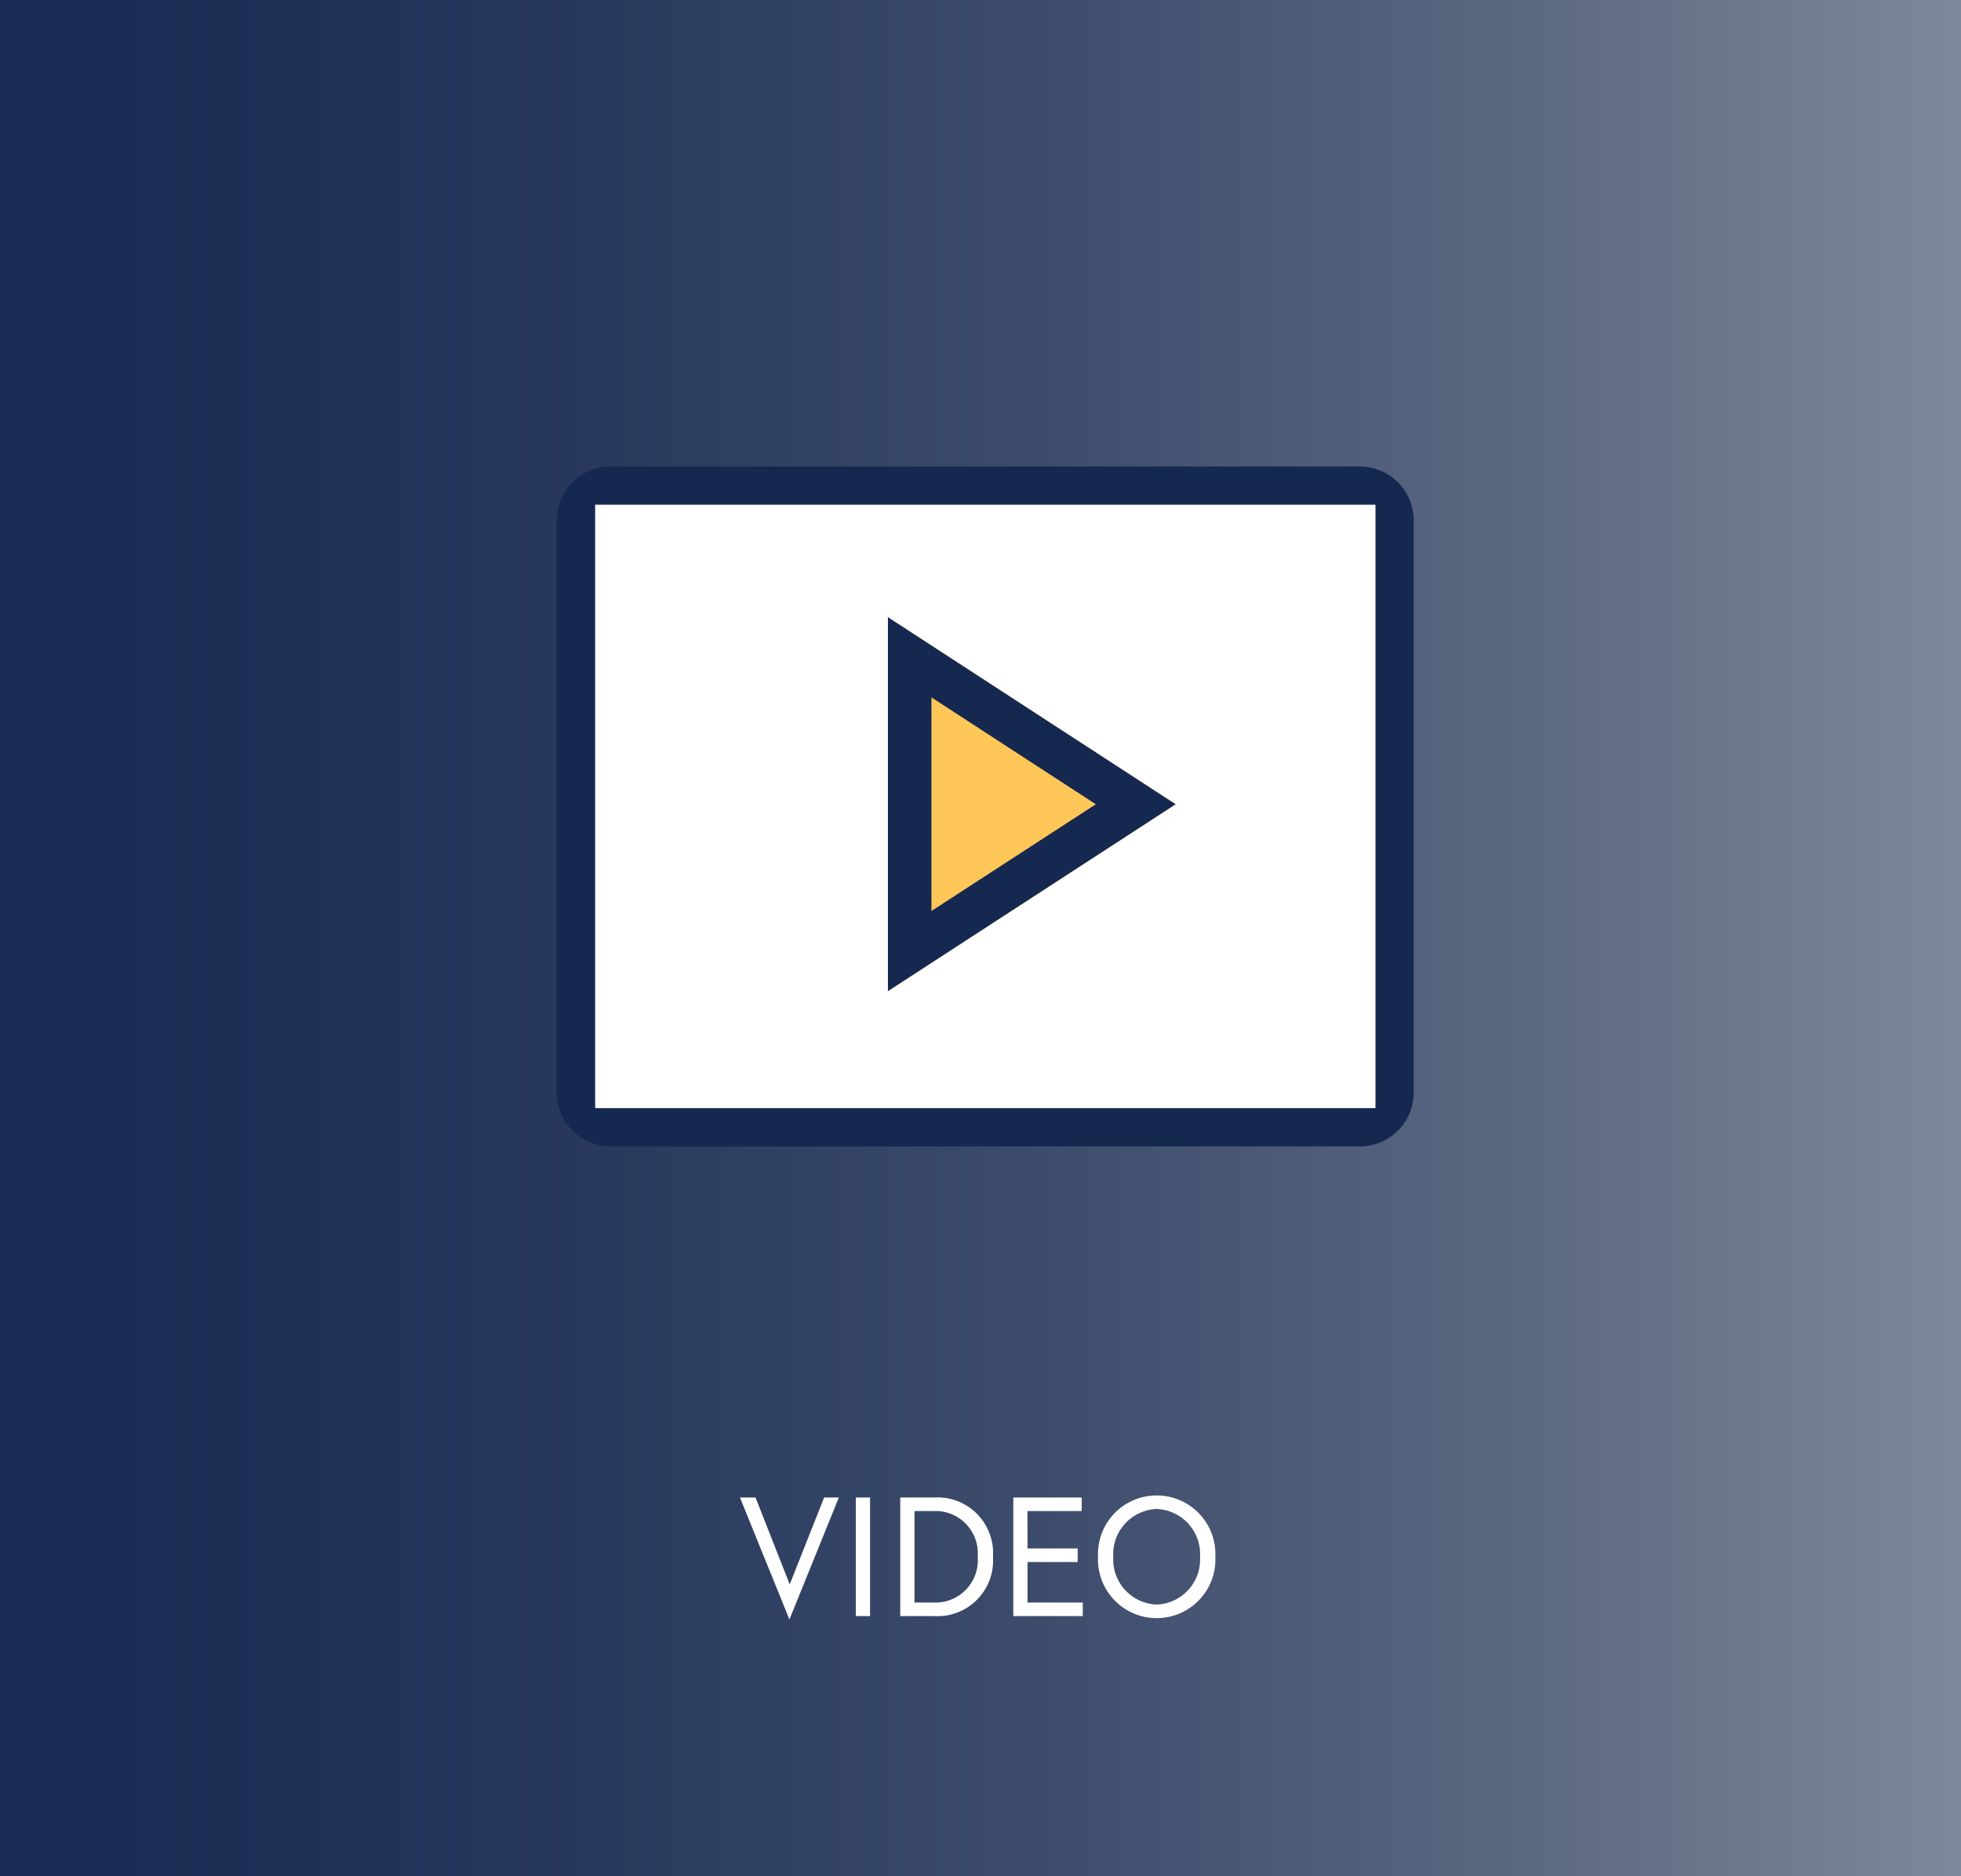
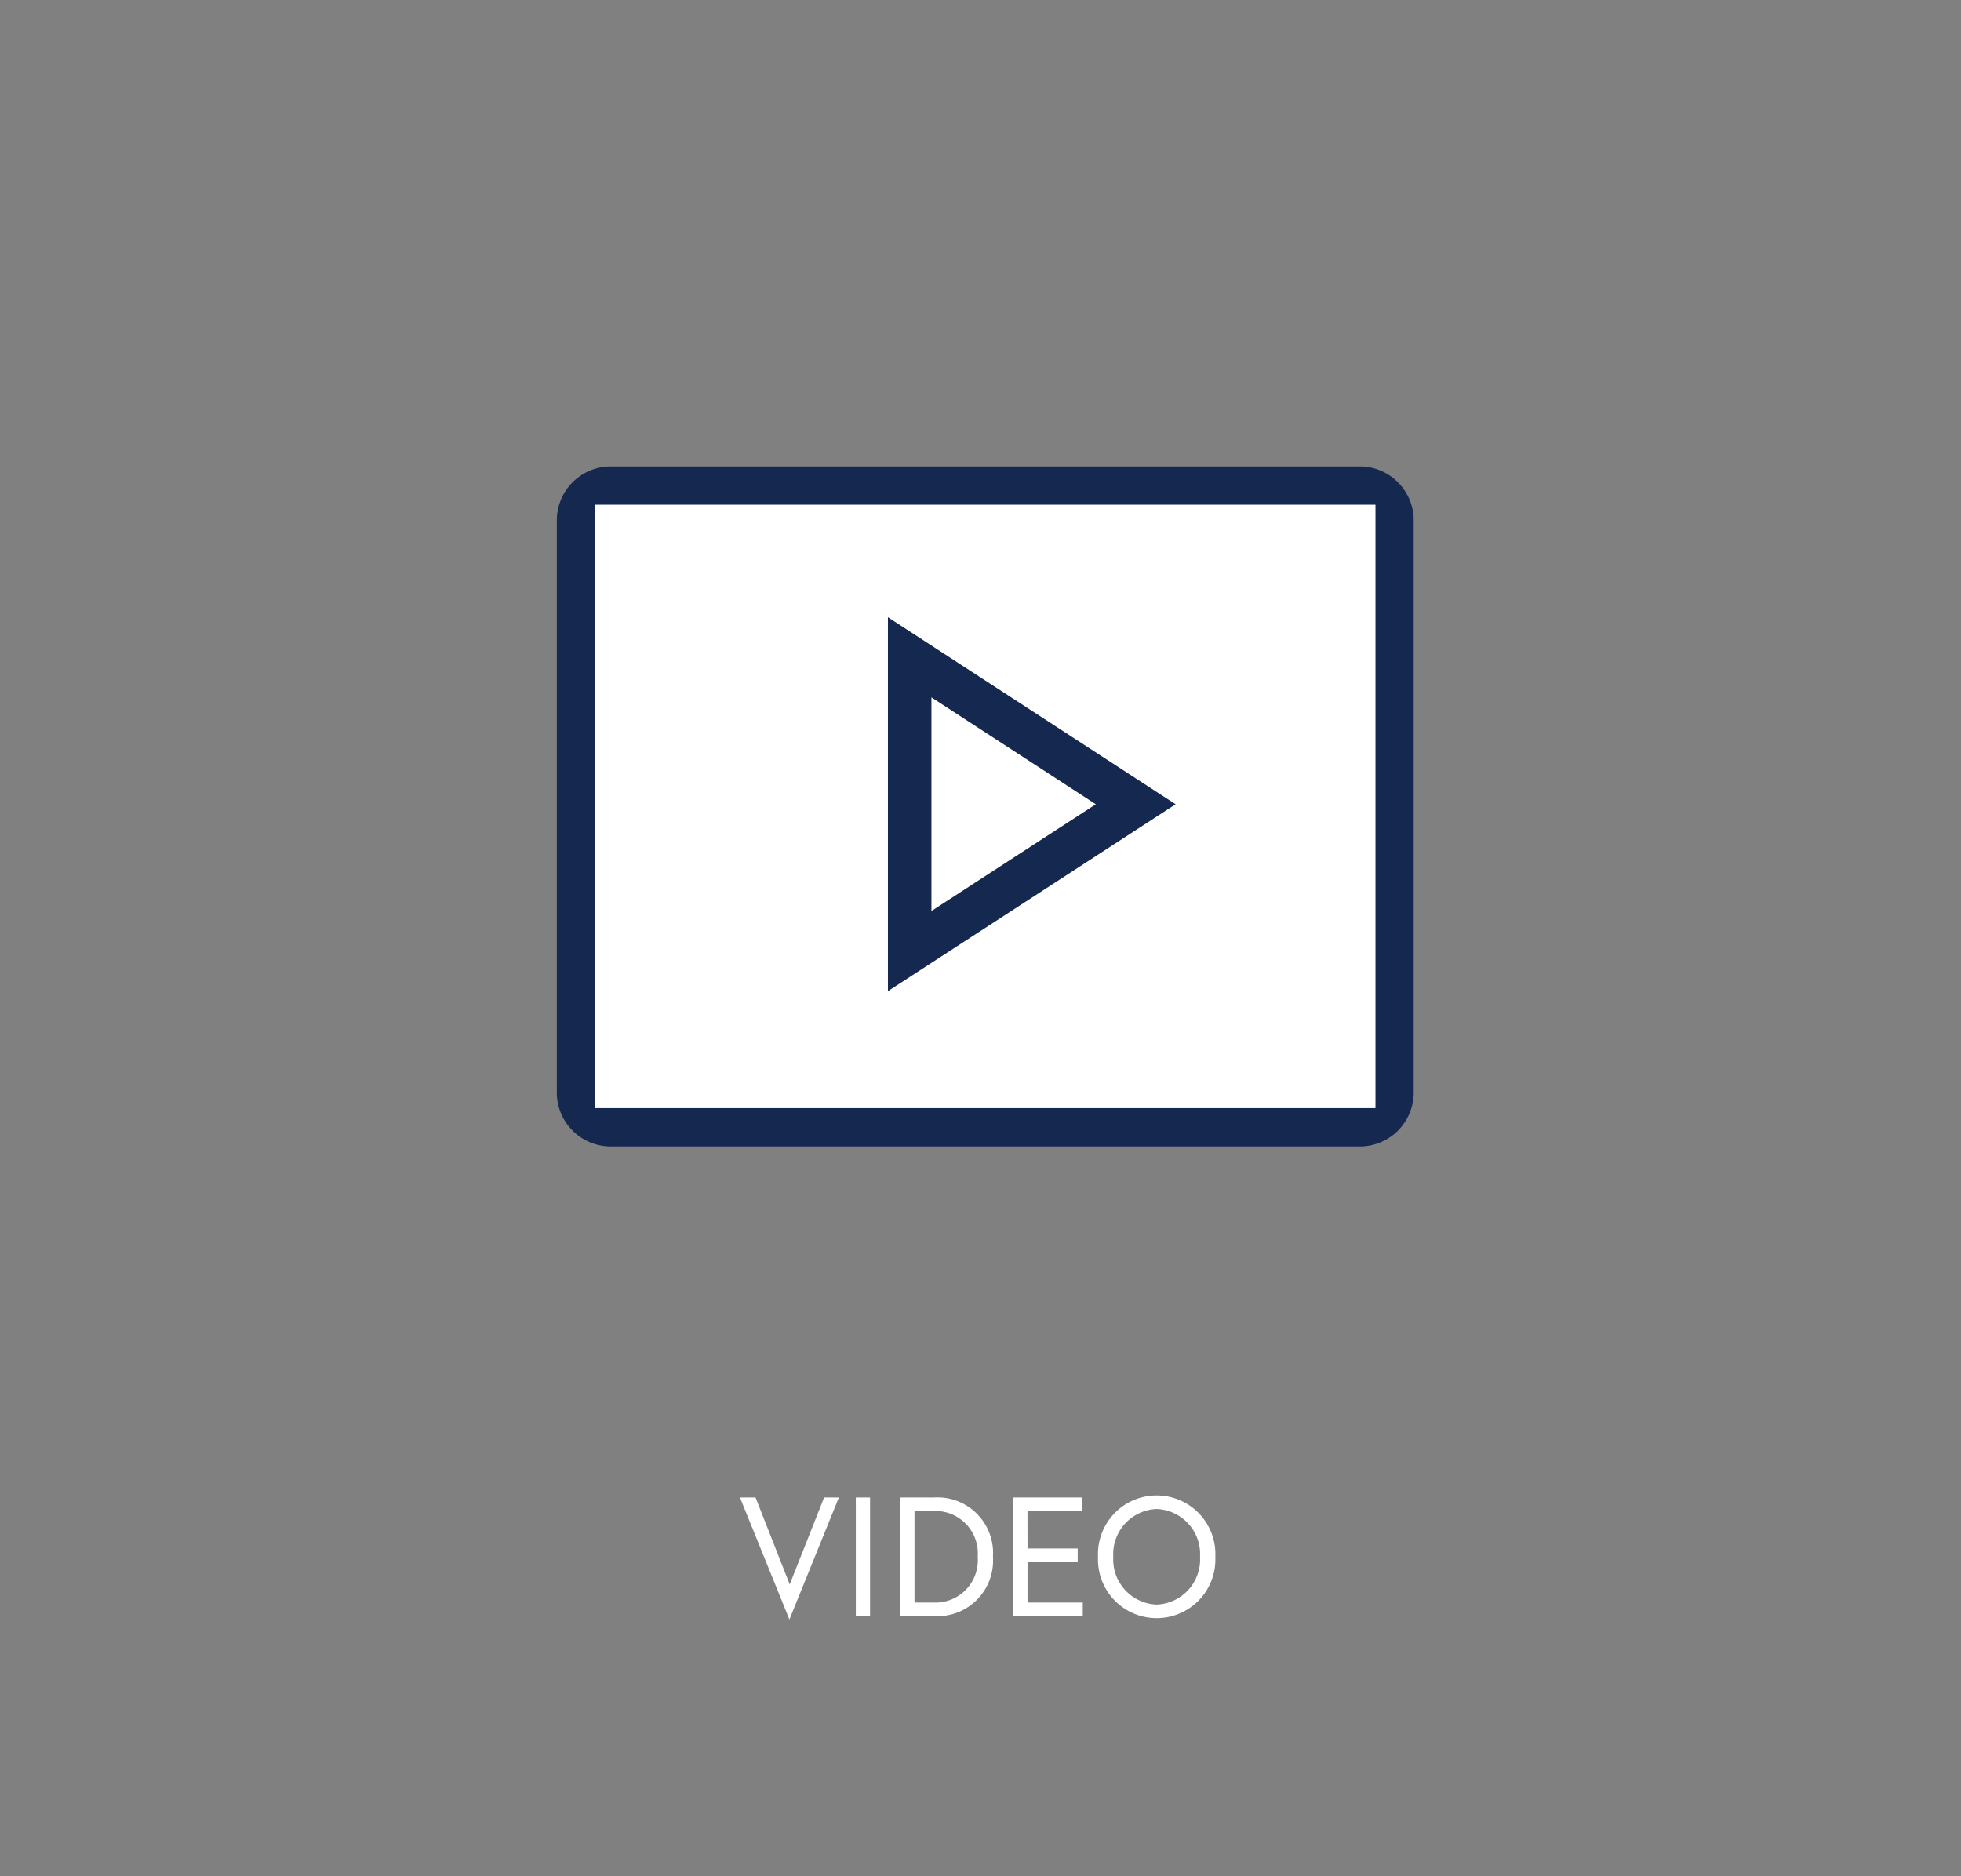
<svg xmlns="http://www.w3.org/2000/svg" width="162" height="155" viewBox="0 0 162 155">
  <rect x="0" y="0" width="162" height="155" fill="#808080" stroke="none" />
  <defs>
    <linearGradient id="linear-gradient" x1="-0.307" y1="0.5" x2="1.587" y2="0.5" gradientUnits="objectBoundingBox">
      <stop offset="0.087" stop-color="#152850" />
      <stop offset="0.195" stop-color="#192c53" />
      <stop offset="0.316" stop-color="#27385c" />
      <stop offset="0.443" stop-color="#3d4c6c" />
      <stop offset="0.575" stop-color="#5c6982" />
      <stop offset="0.709" stop-color="#858d9f" />
      <stop offset="0.847" stop-color="#b6bac2" />
      <stop offset="0.984" stop-color="#efeeea" />
      <stop offset="1" stop-color="#f7f5f0" />
    </linearGradient>
  </defs>
  <g id="Video" transform="translate(-2139 10906.527)">
-     <rect id="Rectangle_5752" data-name="Rectangle 5752" width="162" height="155" transform="translate(2139 -10906.527)" fill="url(#linear-gradient)" />
    <g id="Group_6107" data-name="Group 6107" transform="translate(2150.075 -10890.271)">
      <rect id="Rectangle_5736" data-name="Rectangle 5736" width="66.804" height="51.859" transform="translate(36.962 24.342)" fill="#fff" />
      <path id="Path_52685" data-name="Path 52685" d="M101.375,22.286H39.253a4.459,4.459,0,0,0-4.328,4.351v47.5a4.46,4.46,0,0,0,4.359,4.328h62.107a4.452,4.452,0,0,0,4.32-4.351v-47.5A4.46,4.46,0,0,0,101.375,22.286ZM102.554,75.3H38.09V25.443h64.464V75.3Z" fill="#152850" />
      <g id="Group_6094" data-name="Group 6094" transform="translate(62.279 34.742)">
-         <path id="Path_52686" data-name="Path 52686" d="M93.96,53.8,70.195,69.24V38.347Z" transform="translate(-70.195 -38.347)" fill="#ffc757" />
        <path id="Path_52687" data-name="Path 52687" d="M73.788,44.969,87.366,53.8,73.788,62.619V44.969m-3.594-6.622V69.24L93.96,53.8,70.195,38.347Z" transform="translate(-70.195 -38.347)" fill="#152850" />
      </g>
    </g>
    <path id="Path_52711" data-name="Path 52711" d="M-11.7-9.8h-1.218l-2.842,7.182L-18.585-9.8h-1.288L-15.785.28ZM-10.3,0h1.176V-9.8H-10.3Zm6.482-9.8H-6.629V0h2.814A4.592,4.592,0,0,0,1.029-4.9,4.592,4.592,0,0,0-3.815-9.8Zm-.07,8.68H-5.453V-8.68h1.568A3.5,3.5,0,0,1-.231-4.9,3.5,3.5,0,0,1-3.885-1.12Zm7.77-7.56h4.48V-9.8H2.709V0h5.74V-1.12H3.885V-4.466H8.029v-1.12H3.885ZM14.553-9.968A4.847,4.847,0,0,0,9.709-4.9,4.847,4.847,0,0,0,14.553.168,4.847,4.847,0,0,0,19.4-4.9,4.847,4.847,0,0,0,14.553-9.968Zm0,9.016A3.731,3.731,0,0,1,10.969-4.9a3.731,3.731,0,0,1,3.584-3.948A3.731,3.731,0,0,1,18.137-4.9,3.731,3.731,0,0,1,14.553-.952Z" transform="translate(2220 -10773)" fill="#fff" />
  </g>
</svg>